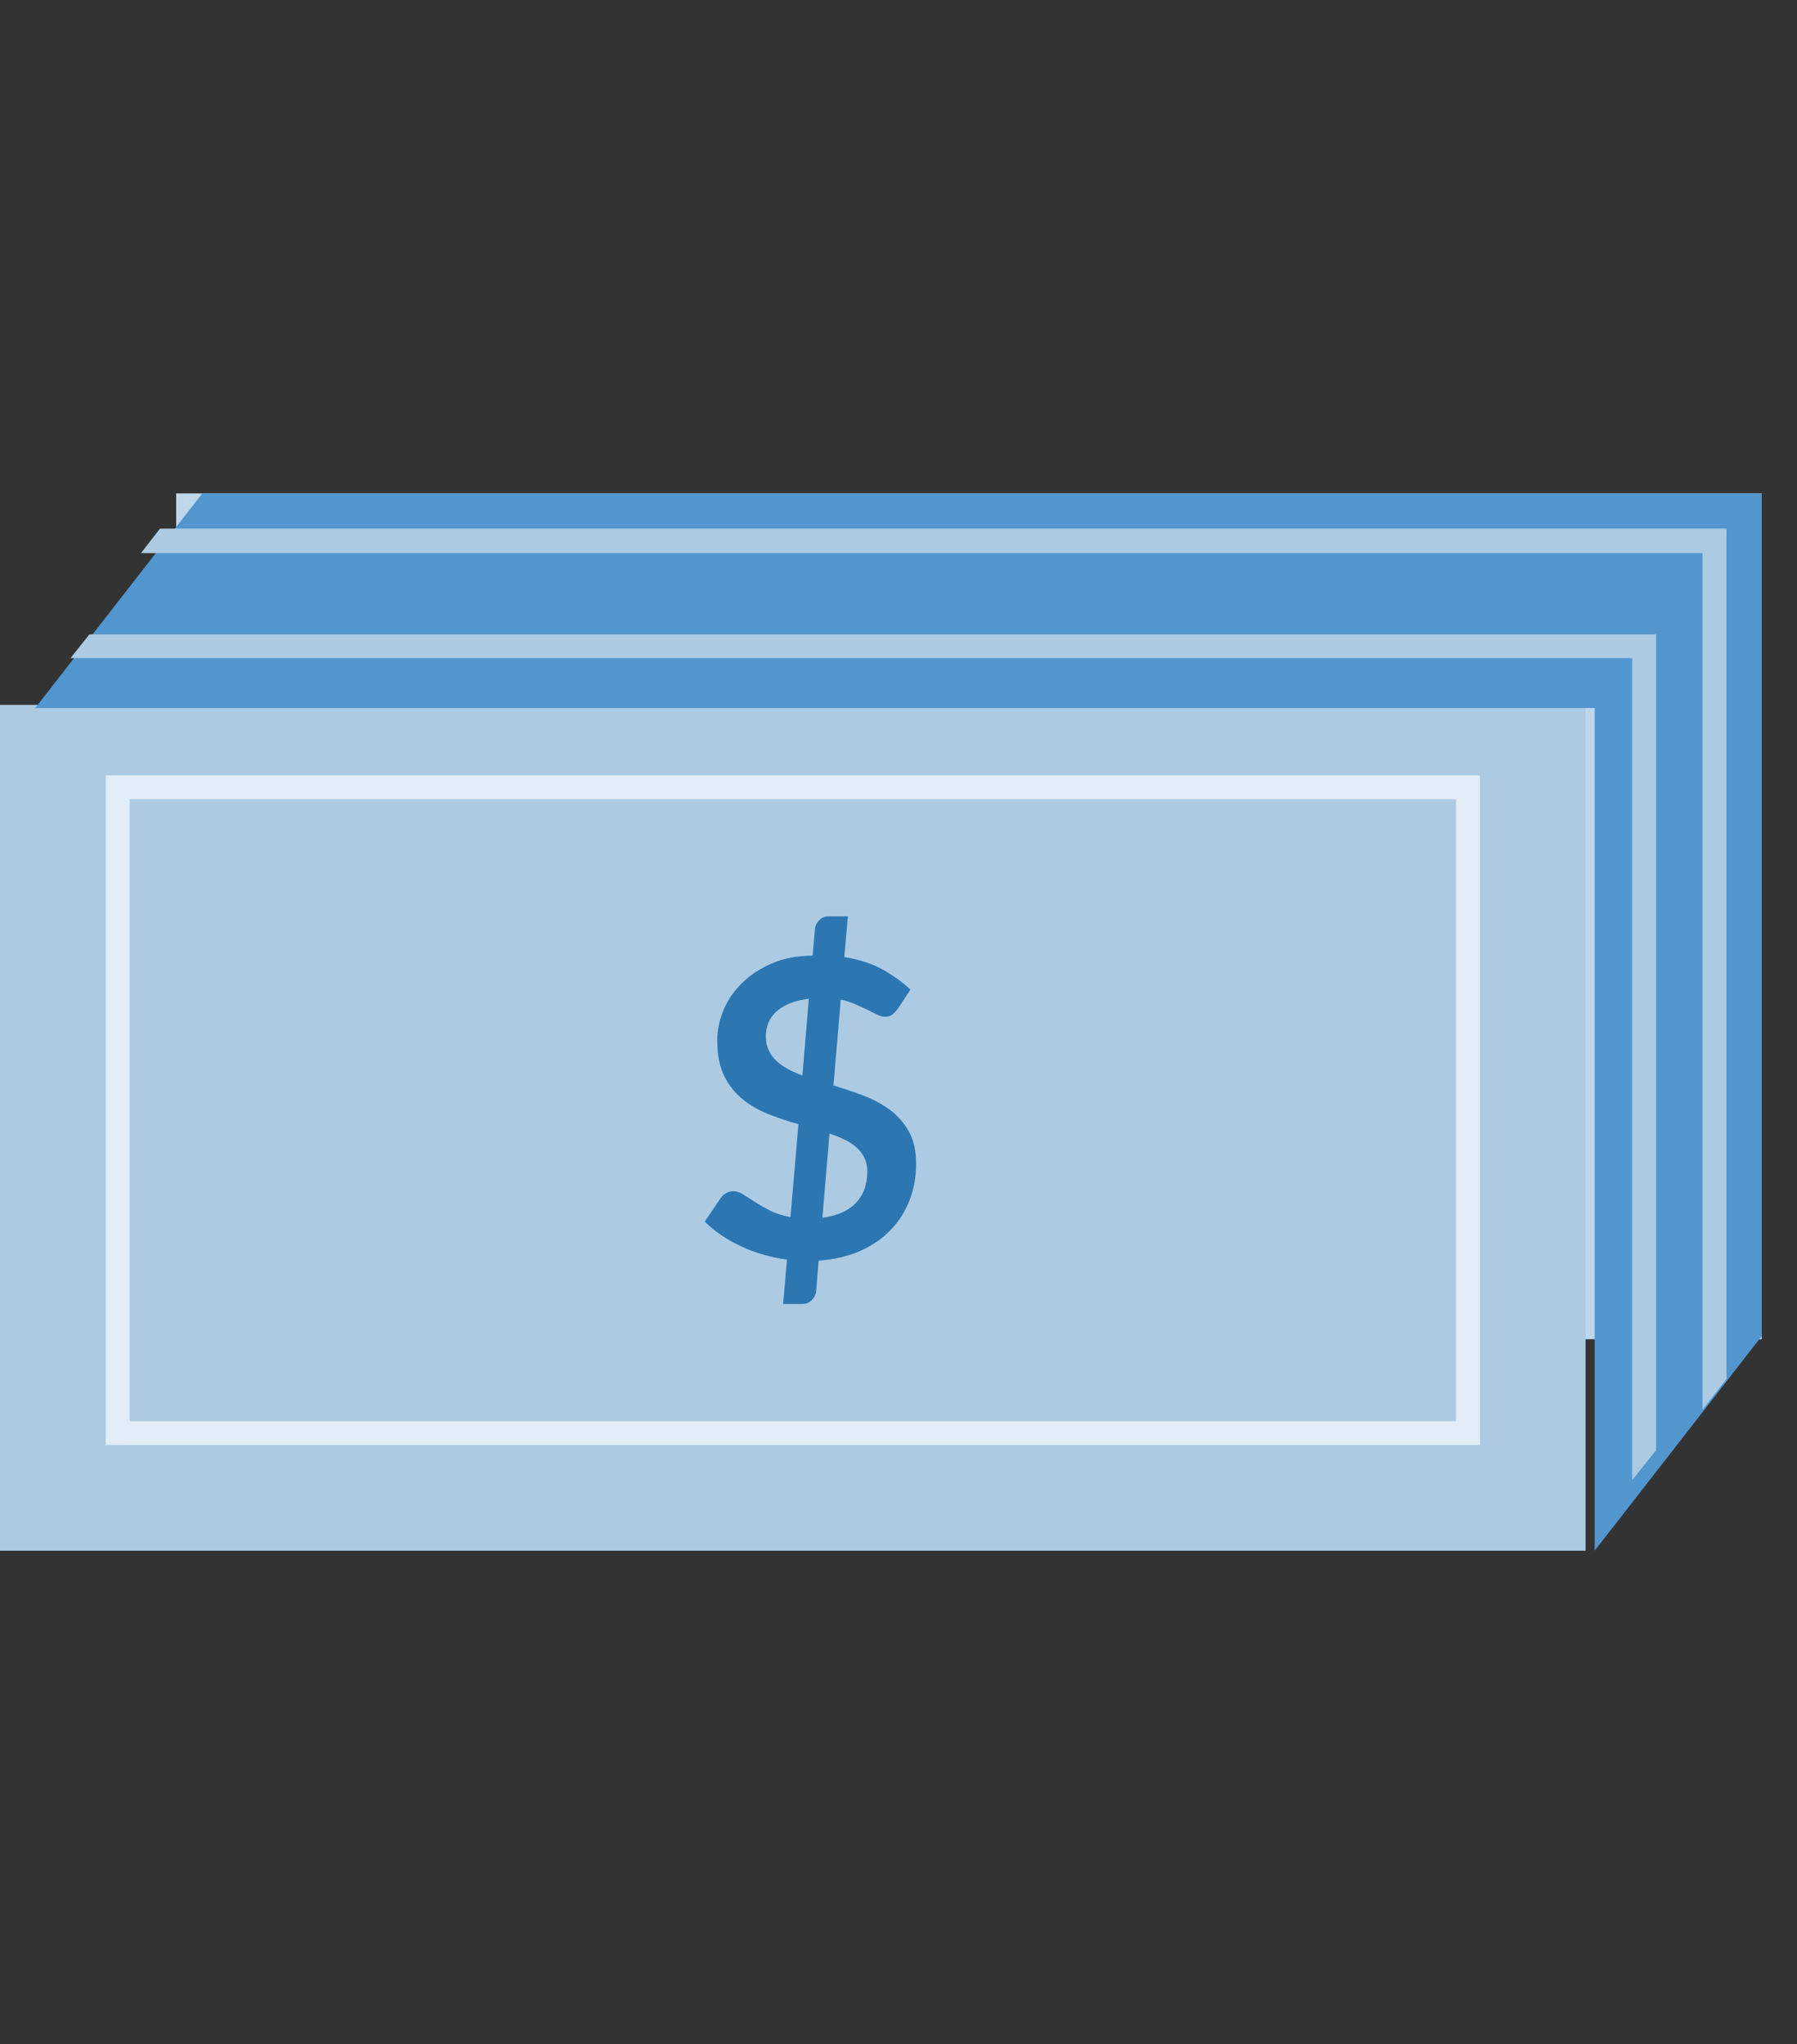
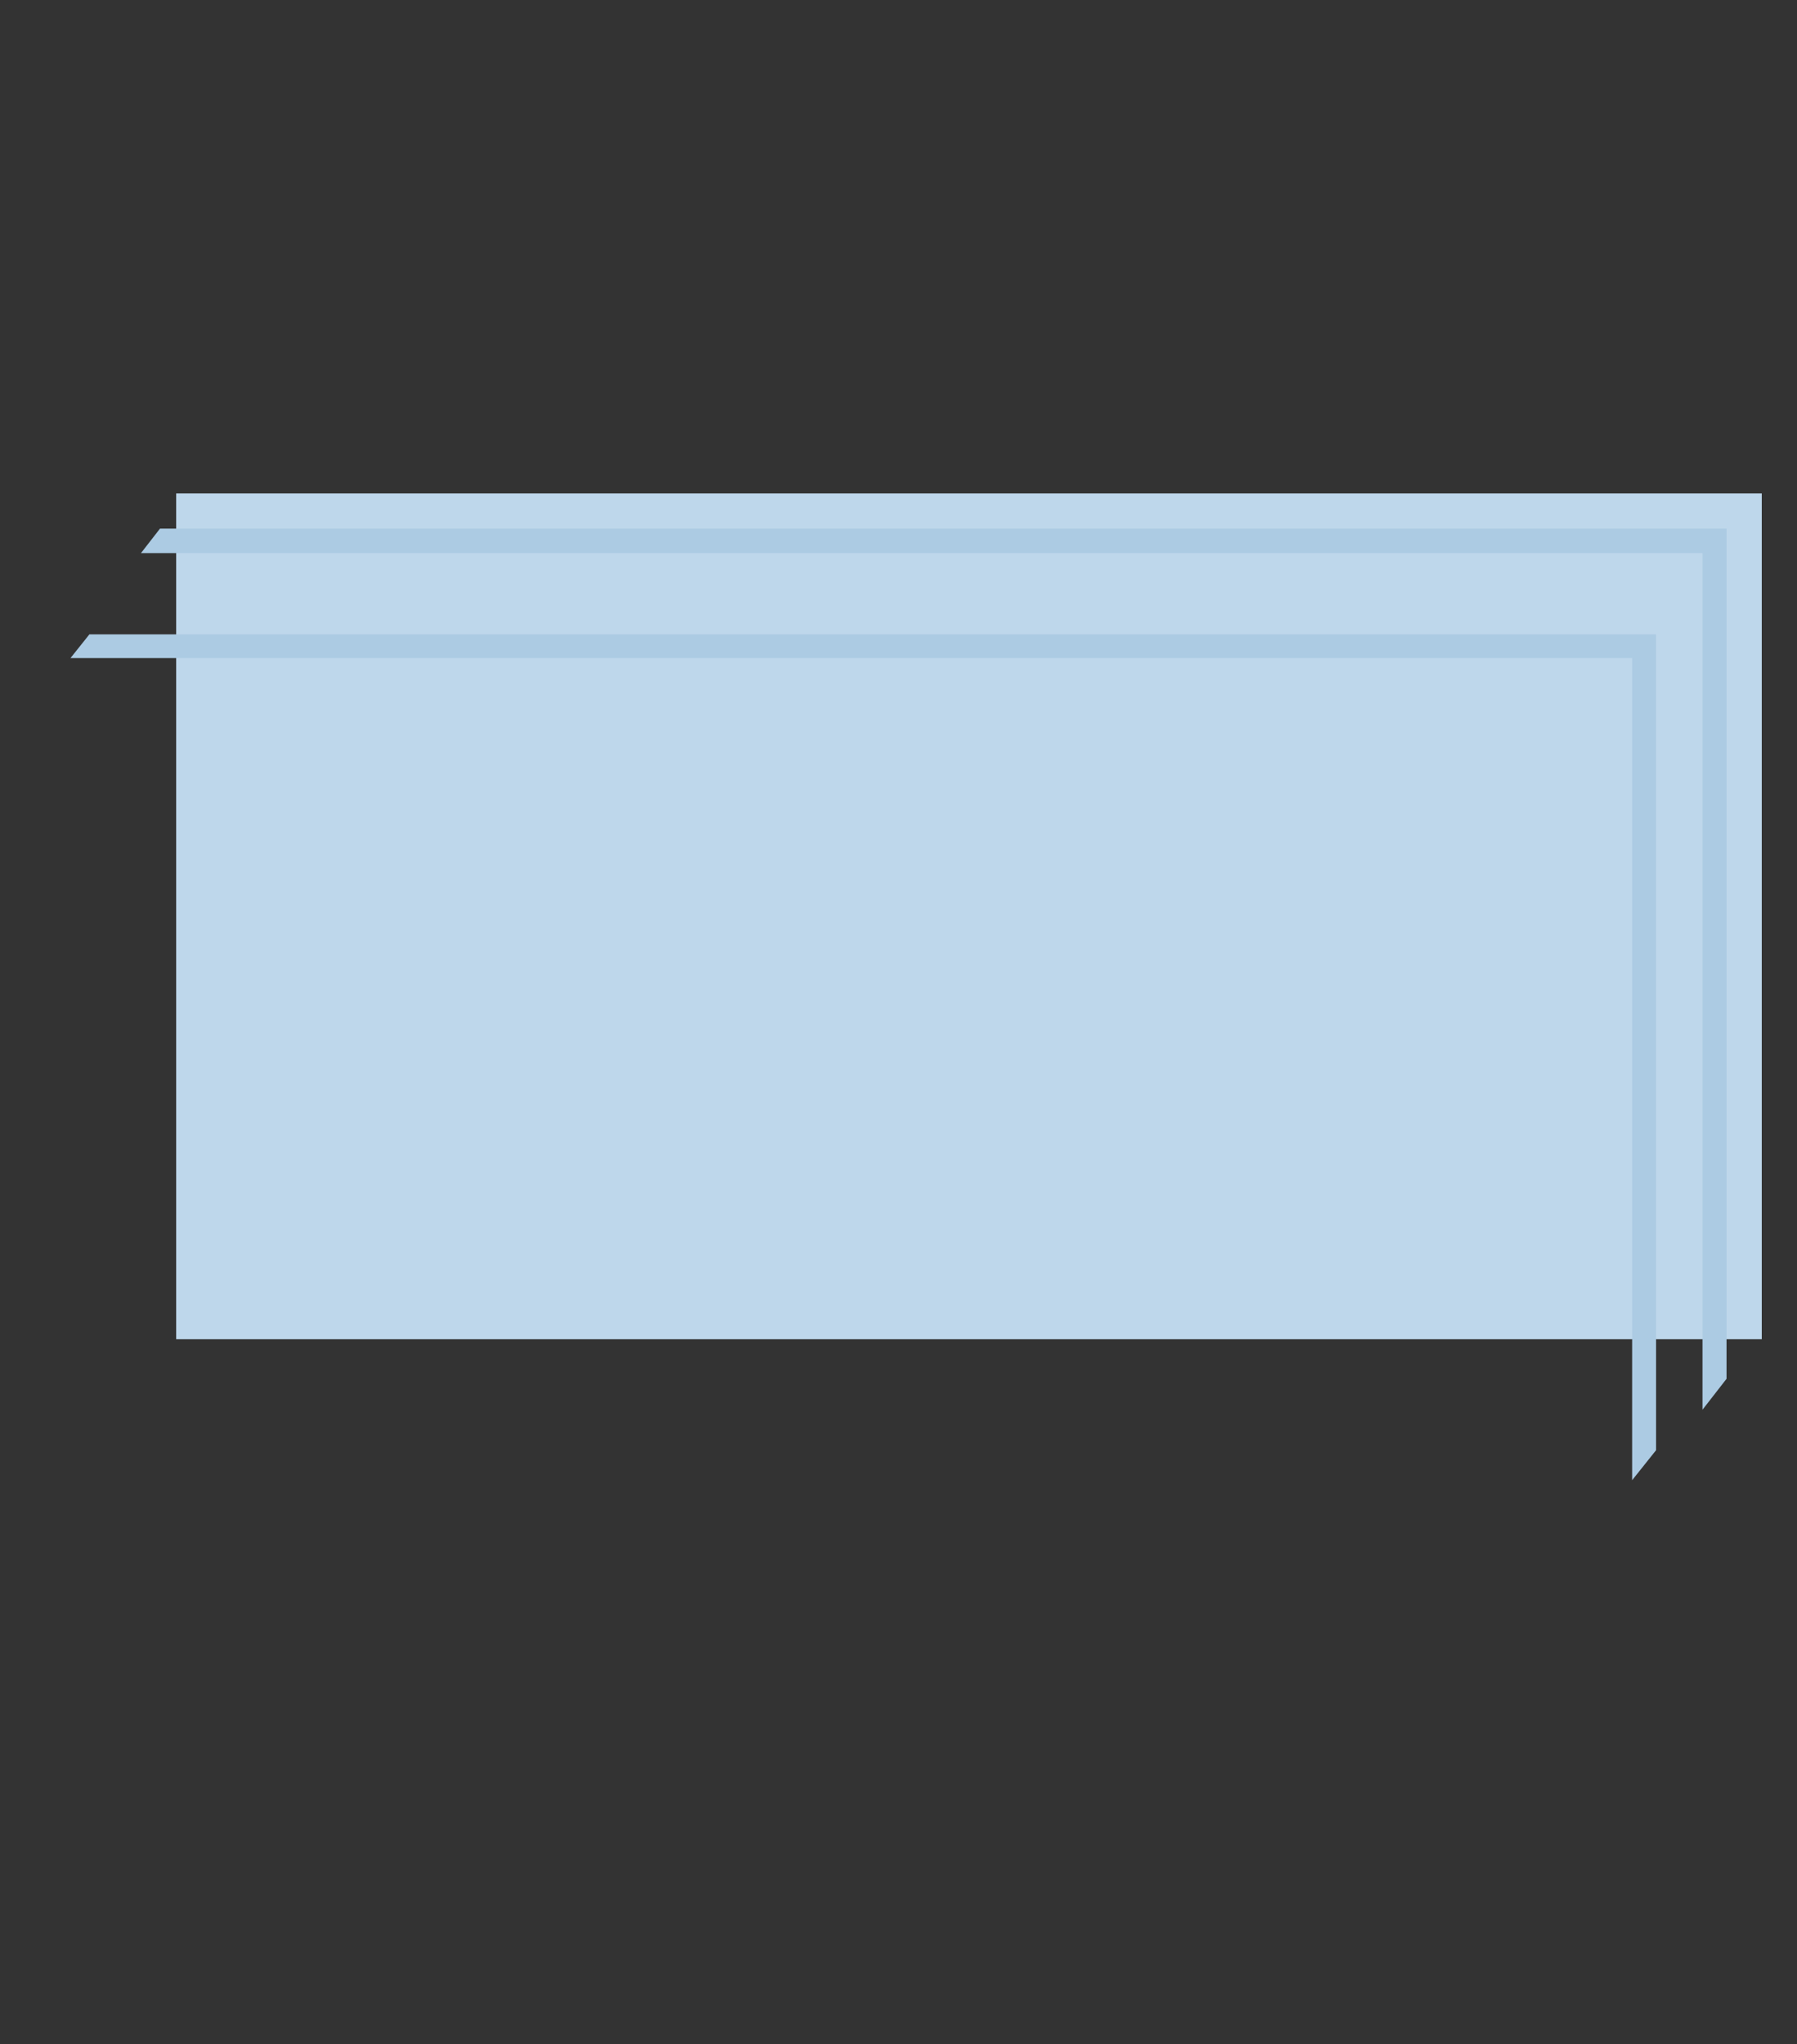
<svg xmlns="http://www.w3.org/2000/svg" width="51px" height="58px" viewBox="0 0 51 58" version="1.1">
  <rect x="0" y="0" width="51" height="58" fill="#333333" stroke="none" />
  <title>03 Icons &amp; Badges/Badges/Profitability</title>
  <g id="03-Icons-&amp;-Badges/Badges/Profitability" stroke="none" stroke-width="1" fill="none" fill-rule="evenodd">
    <g id="Group-9" transform="translate(-0.5, 14)">
      <polygon id="Fill-1" fill="#BED7EB" points="5.5 24 50.5 24 50.5 0 5.5 0" />
-       <polygon id="Fill-2" fill="#ACCBE3" points="0.5 30 45.5 30 45.5 6 0.5 6" />
-       <path d="M4.18,26.325 L41.822,26.325 L41.822,8.675 L4.18,8.675 L4.18,26.325 Z M3.5,27 L42.5,27 L42.5,8 L3.5,8 L3.5,27 Z" id="Fill-3" fill="#E3EDF7" />
-       <polygon id="Fill-4" fill="#5296D0" points="6.241 0 1.5 6.09 45.758 6.09 45.758 30 50.5 23.91 50.5 0" />
      <polygon id="Fill-5" fill="#ACCBE3" points="5.04 1 4.5 1.695 48.818 1.695 48.818 26 49.5 25.123 49.5 1" />
      <polygon id="Fill-6" fill="#ACCBE3" points="3.037 4 2.5 4.673 46.821 4.673 46.821 28 47.5 27.149 47.5 4" />
-       <path d="M25.114,19.247 C25.114,19.097 25.087,18.967 25.034,18.855 C24.981,18.744 24.906,18.645 24.809,18.559 C24.712,18.472 24.599,18.397 24.468,18.336 C24.338,18.273 24.196,18.216 24.042,18.165 L23.84,20.553 C24.259,20.498 24.576,20.358 24.791,20.132 C25.006,19.906 25.114,19.612 25.114,19.247 L25.114,19.247 Z M22.236,15.398 C22.236,15.547 22.261,15.679 22.313,15.793 C22.364,15.907 22.436,16.008 22.529,16.096 C22.622,16.184 22.731,16.263 22.858,16.331 C22.984,16.4 23.122,16.462 23.272,16.517 L23.455,14.339 C23.239,14.367 23.053,14.412 22.899,14.477 C22.745,14.542 22.619,14.622 22.52,14.715 C22.421,14.81 22.349,14.915 22.304,15.031 C22.258,15.147 22.236,15.269 22.236,15.398 L22.236,15.398 Z M22.834,21.741 C22.372,21.678 21.938,21.553 21.534,21.364 C21.129,21.177 20.785,20.942 20.5,20.664 L20.95,19.999 C20.99,19.94 21.042,19.892 21.108,19.855 C21.173,19.818 21.241,19.799 21.312,19.799 C21.399,19.799 21.491,19.829 21.59,19.89 C21.689,19.951 21.801,20.022 21.927,20.105 C22.054,20.187 22.198,20.269 22.36,20.352 C22.522,20.435 22.713,20.494 22.934,20.534 L23.16,17.899 C22.879,17.82 22.602,17.727 22.328,17.621 C22.053,17.515 21.807,17.375 21.587,17.2 C21.368,17.025 21.191,16.803 21.057,16.536 C20.923,16.268 20.856,15.933 20.856,15.532 C20.856,15.233 20.916,14.941 21.036,14.655 C21.157,14.37 21.331,14.115 21.561,13.891 C21.79,13.667 22.072,13.481 22.407,13.337 C22.743,13.19 23.128,13.117 23.562,13.117 L23.628,12.368 C23.636,12.274 23.675,12.188 23.746,12.113 C23.817,12.038 23.91,12 24.024,12 L24.563,12 L24.462,13.157 C24.881,13.223 25.242,13.341 25.547,13.509 C25.85,13.678 26.114,13.868 26.34,14.08 L25.985,14.616 C25.929,14.694 25.874,14.753 25.819,14.791 C25.763,14.831 25.696,14.85 25.617,14.85 C25.558,14.85 25.488,14.832 25.407,14.795 C25.326,14.758 25.233,14.712 25.129,14.659 C25.024,14.606 24.909,14.552 24.782,14.498 C24.656,14.443 24.516,14.398 24.362,14.363 L24.154,16.799 C24.439,16.886 24.72,16.98 24.998,17.084 C25.277,17.189 25.528,17.323 25.751,17.487 C25.973,17.652 26.154,17.857 26.293,18.102 C26.43,18.347 26.5,18.654 26.5,19.023 C26.5,19.387 26.439,19.73 26.316,20.049 C26.194,20.369 26.015,20.651 25.78,20.897 C25.545,21.142 25.256,21.341 24.913,21.494 C24.569,21.647 24.176,21.739 23.734,21.77 L23.663,22.635 C23.655,22.726 23.615,22.809 23.545,22.885 C23.474,22.961 23.38,23 23.266,23 L22.727,23 L22.834,21.741 Z" id="Fill-7" fill="#2C77B2" />
    </g>
  </g>
</svg>